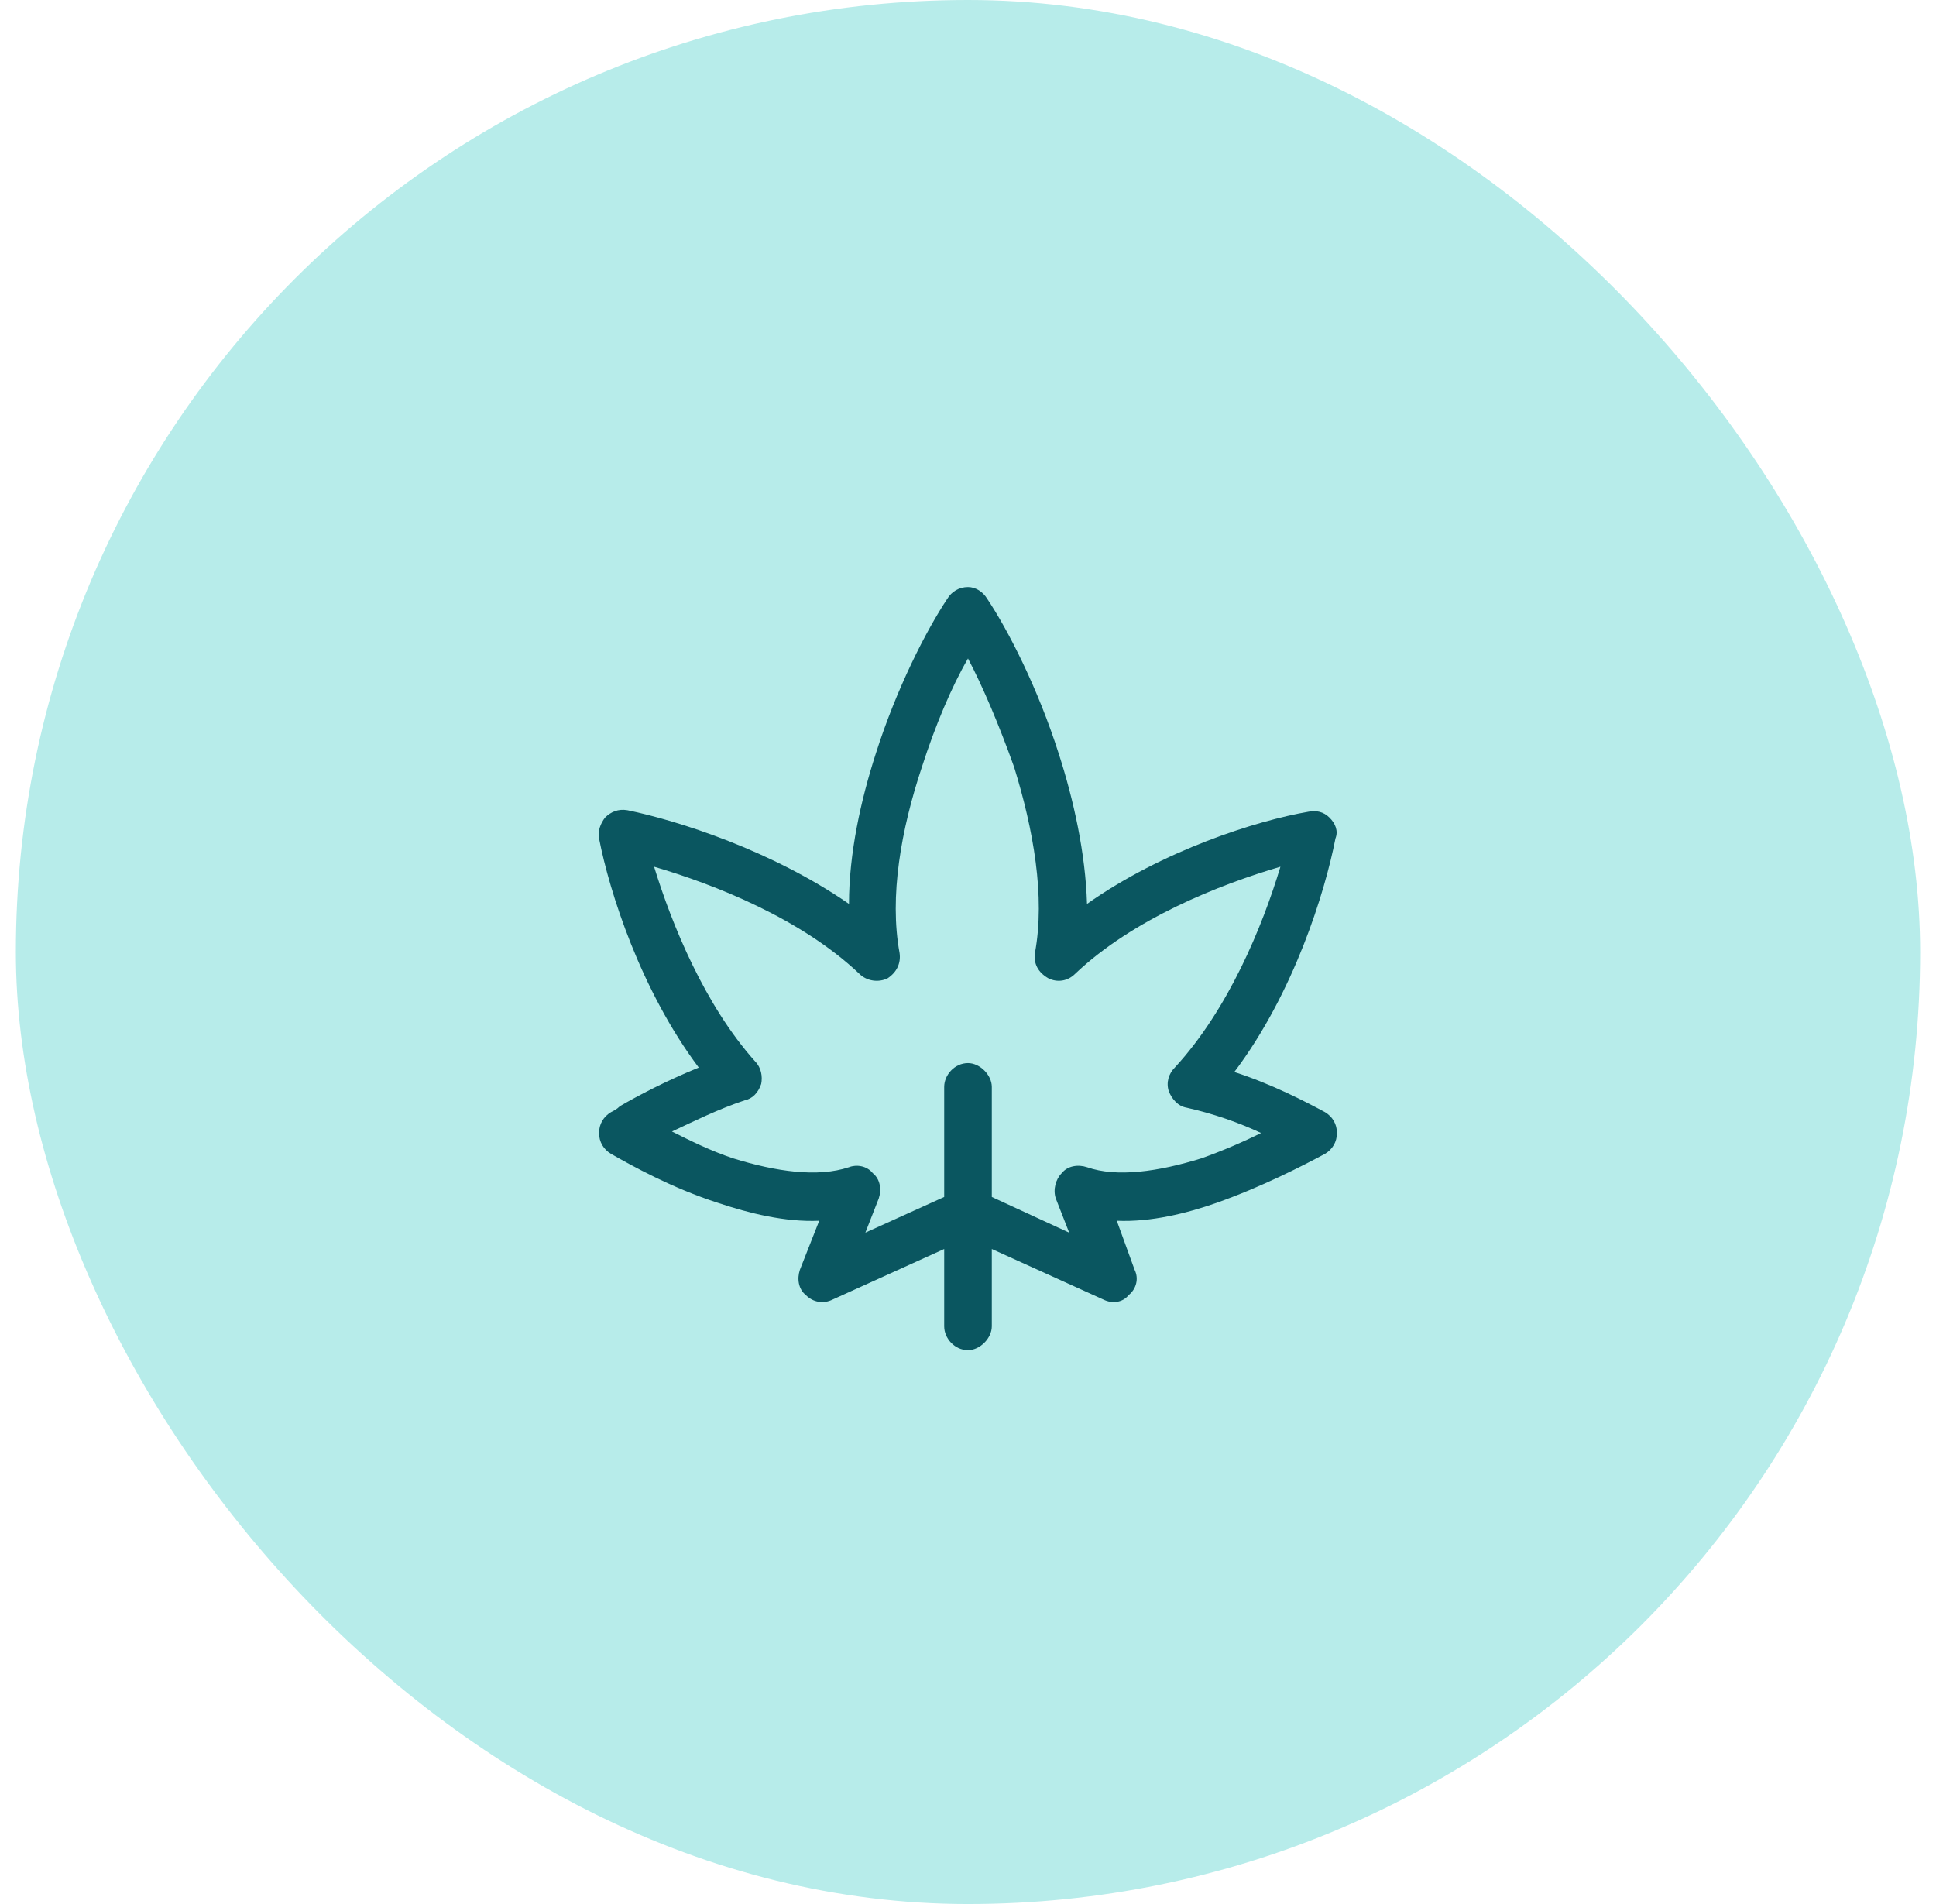
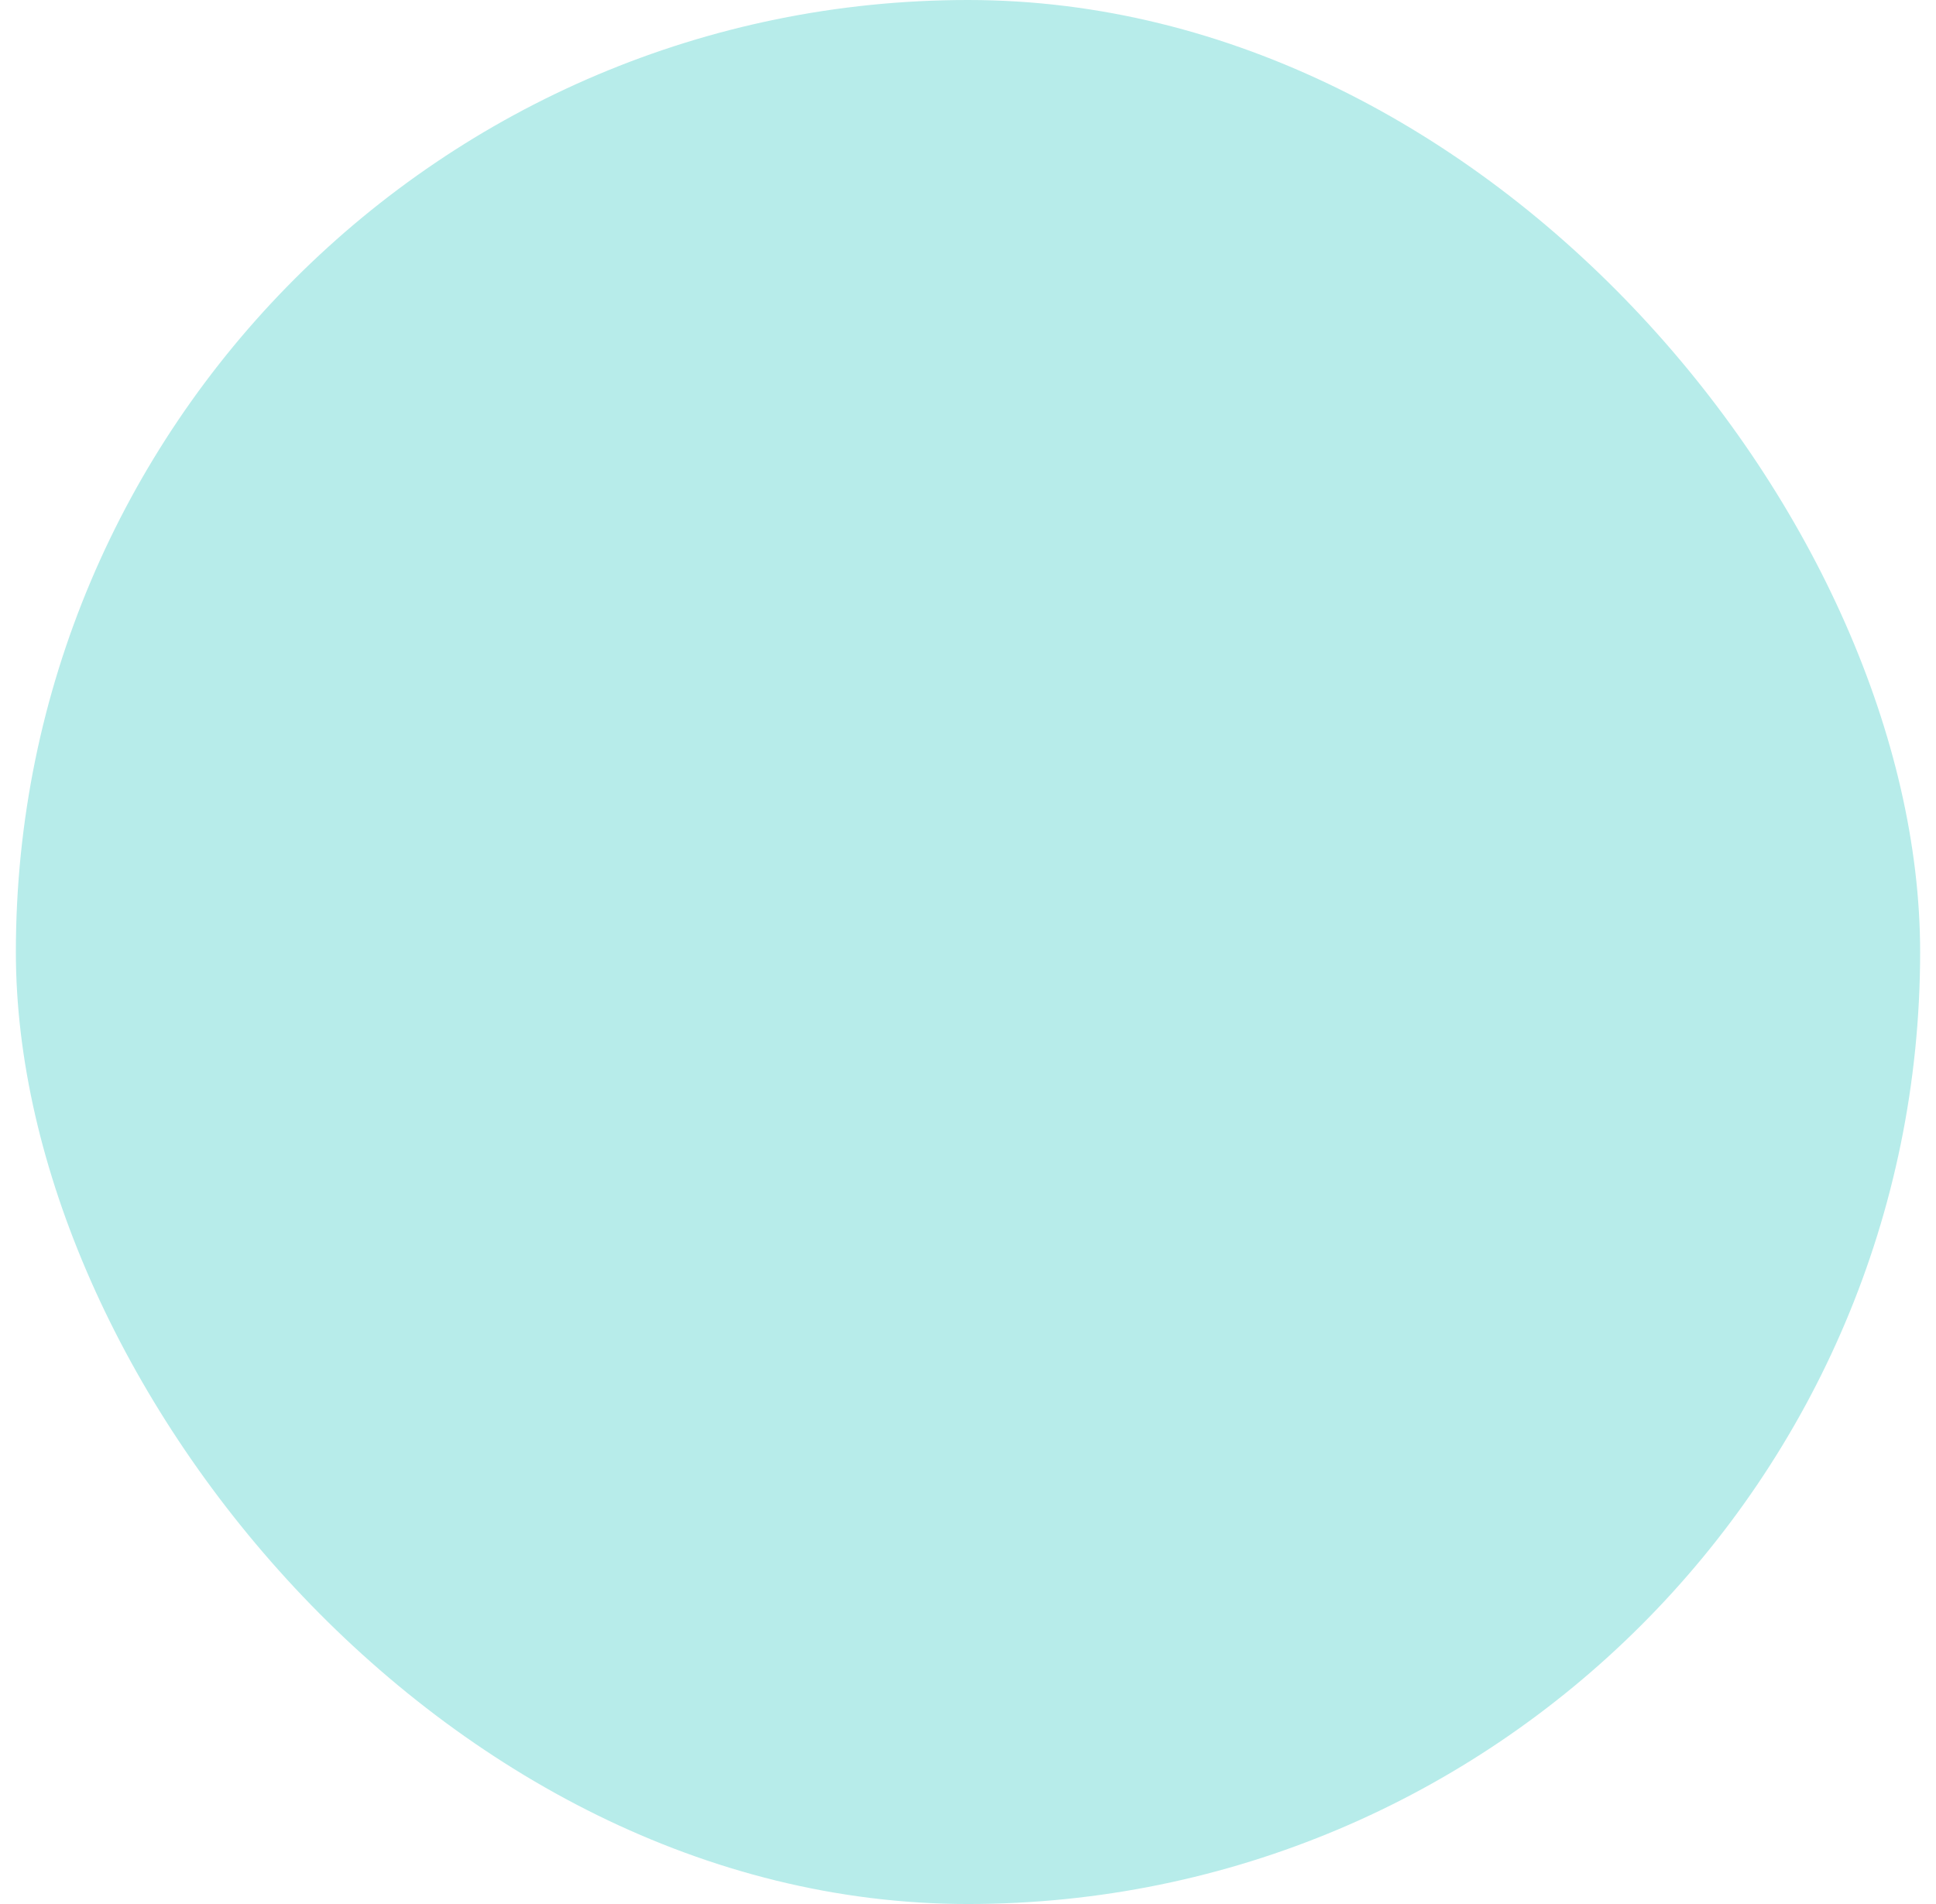
<svg xmlns="http://www.w3.org/2000/svg" width="61" height="60" viewBox="0 0 61 60" fill="none">
  <rect x="0.5" width="60" height="60" rx="30" fill="#B7ECEA" />
-   <path d="M31.109 18.875C31.766 19.859 32.703 21.688 33.359 23.75C33.828 25.203 34.203 26.891 34.25 28.484C36.641 26.797 39.594 25.859 41.234 25.578C41.469 25.531 41.703 25.578 41.891 25.766C42.078 25.953 42.172 26.188 42.078 26.422C41.75 28.109 40.766 31.297 38.891 33.781C40.062 34.156 41.141 34.719 41.75 35.047C41.984 35.188 42.125 35.422 42.125 35.703C42.125 35.984 41.984 36.219 41.75 36.359C41.047 36.734 39.781 37.391 38.328 37.906C37.391 38.234 36.266 38.516 35.188 38.469L35.75 40.016C35.891 40.297 35.797 40.625 35.562 40.812C35.375 41.047 35.047 41.094 34.766 40.953L31.25 39.359V41.797C31.25 42.172 30.875 42.547 30.5 42.547C30.078 42.547 29.75 42.172 29.75 41.797V39.359L26.234 40.953C25.953 41.094 25.625 41.047 25.391 40.812C25.156 40.625 25.109 40.297 25.203 40.016L25.812 38.469C24.734 38.516 23.609 38.234 22.625 37.906C21.172 37.438 19.906 36.734 19.25 36.359C19.016 36.219 18.875 35.984 18.875 35.703C18.875 35.422 19.016 35.188 19.25 35.047C19.344 35 19.438 34.953 19.531 34.859C20.094 34.531 20.984 34.062 22.016 33.641C20.188 31.203 19.203 28.109 18.875 26.422C18.828 26.188 18.922 25.953 19.062 25.766C19.25 25.578 19.484 25.484 19.766 25.531C21.359 25.859 24.312 26.797 26.75 28.484C26.75 26.891 27.125 25.203 27.594 23.75C28.25 21.688 29.188 19.859 29.844 18.875C29.984 18.641 30.219 18.5 30.5 18.5C30.734 18.5 30.969 18.641 31.109 18.875ZM31.25 37.719L33.688 38.844L33.266 37.766C33.172 37.484 33.266 37.156 33.453 36.969C33.641 36.734 33.969 36.688 34.25 36.781C35.188 37.109 36.5 36.922 37.859 36.5C38.516 36.266 39.172 35.984 39.734 35.703C39.031 35.375 38.234 35.094 37.391 34.906C37.109 34.859 36.922 34.625 36.828 34.391C36.734 34.109 36.828 33.828 37.016 33.641C38.703 31.812 39.781 29.188 40.344 27.312C38.422 27.875 35.703 28.953 33.875 30.688C33.641 30.922 33.312 30.969 33.031 30.828C32.703 30.641 32.562 30.359 32.609 30.031C32.938 28.25 32.562 26.141 31.953 24.172C31.484 22.859 30.969 21.641 30.5 20.75C29.984 21.641 29.469 22.859 29.047 24.172C28.391 26.141 28.016 28.25 28.344 30.031C28.391 30.359 28.25 30.641 27.969 30.828C27.688 30.969 27.312 30.922 27.078 30.688C25.25 28.953 22.531 27.875 20.609 27.312C21.172 29.141 22.203 31.672 23.797 33.453C23.984 33.641 24.031 33.922 23.984 34.156C23.891 34.438 23.703 34.625 23.469 34.672C22.625 34.953 21.875 35.328 21.172 35.656C21.734 35.938 22.391 36.266 23.094 36.5C24.453 36.922 25.766 37.109 26.75 36.781C26.984 36.688 27.312 36.734 27.5 36.969C27.734 37.156 27.781 37.484 27.688 37.766L27.266 38.844L29.75 37.719V34.25C29.75 33.875 30.078 33.5 30.5 33.5C30.875 33.5 31.25 33.875 31.25 34.25V37.719Z" fill="#0A5660" />
</svg>